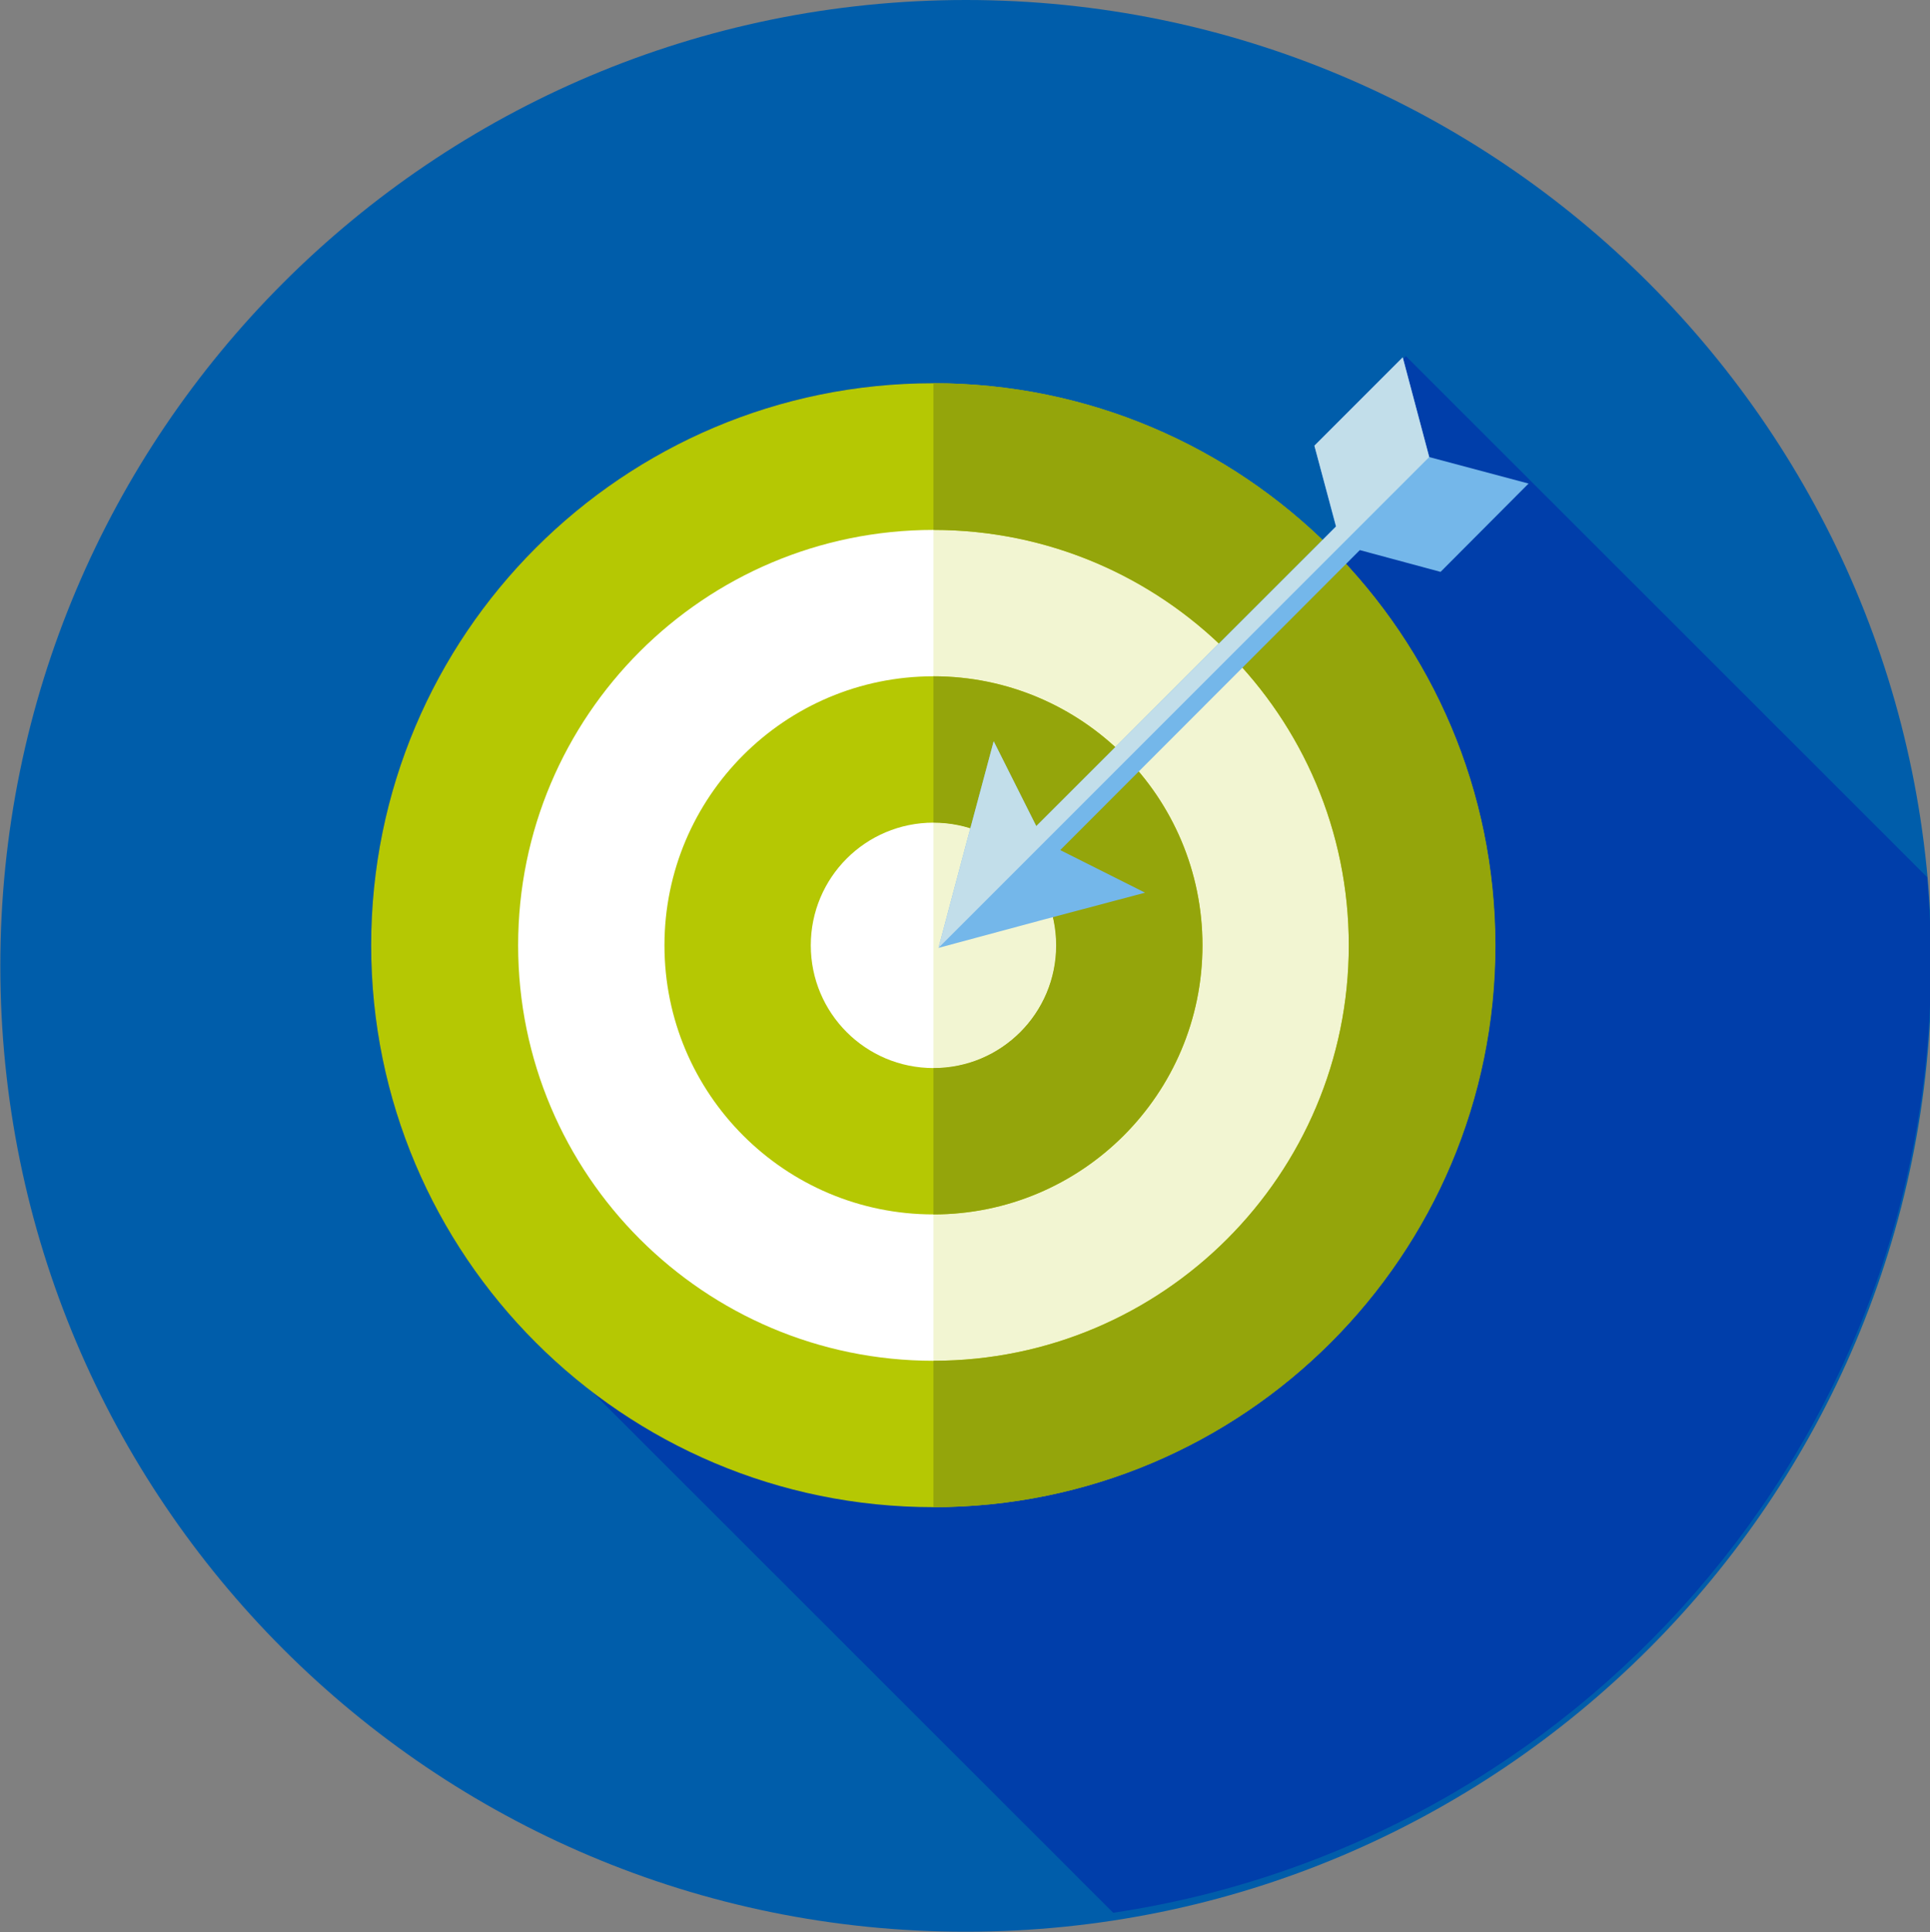
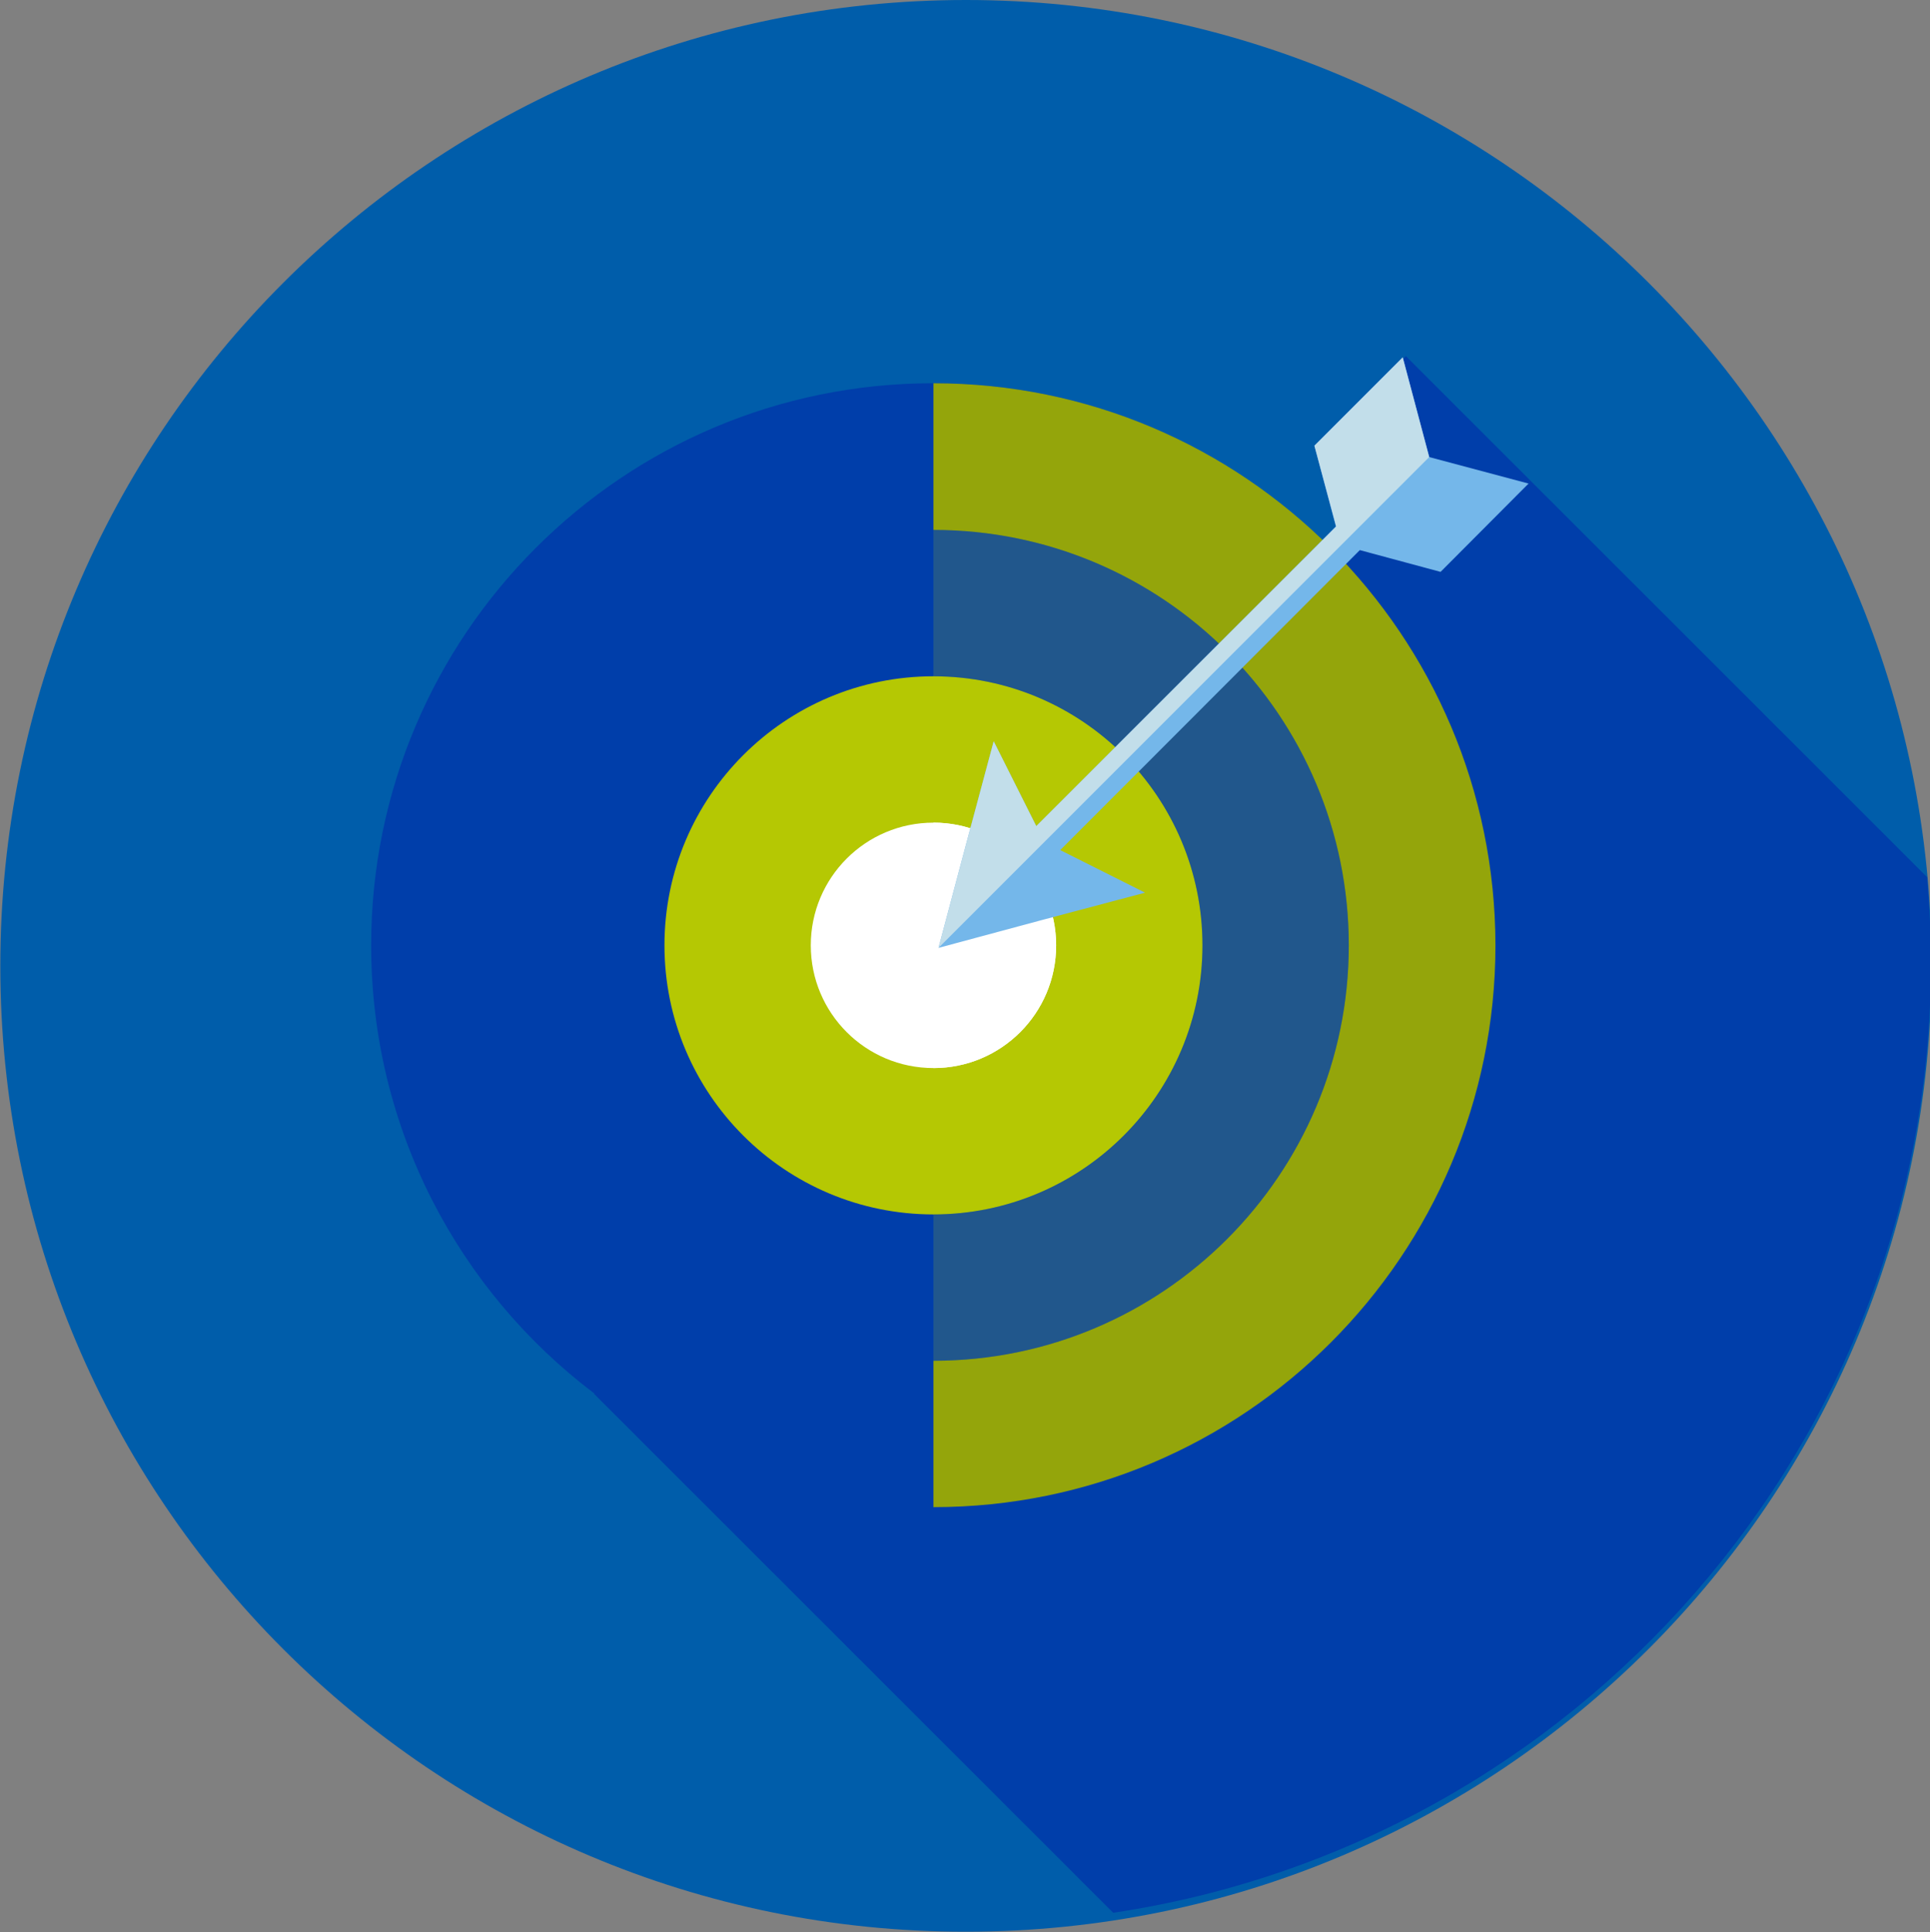
<svg xmlns="http://www.w3.org/2000/svg" version="1.1" id="Layer_1" x="0px" y="0px" viewBox="0 0 612 612.5" enable-background="new 0 0 612 612.5" xml:space="preserve">
  <rect x="0" y="0" width="612" height="612.5" fill="#808080" stroke="none" />
  <path fill="#005DAA" d="M306.3,0c169.1,0,306.2,137.1,306.2,306.2c0,169.1-137.1,306.2-306.2,306.2C137.2,612.5,0.1,475.4,0.1,306.2  C0.1,137.1,137.2,0,306.3,0z" />
  <path fill="#003EAA" d="M444.9,113.8l-0.1-0.5l-28,28l6.8,25.6l-4.3,4.3c-32-30.7-75.5-49.7-123.4-49.7  c-98.4,0-178.2,79.8-178.2,178.2c0,58.1,27.8,109.6,70.8,142.1l-0.1,0.1L353,606.4c146.7-22,259.3-148.5,259.3-301.4  c0-9.1-0.5-18-1.2-26.9L445.8,112.9L444.9,113.8z" />
-   <path fill="#B5C803" d="M474.1,299.7c0,98.4-79.8,178.1-178.2,178.1c-98.4,0-178.2-79.8-178.2-178.1c0-98.4,79.8-178.2,178.2-178.2  C394.4,121.5,474.1,201.3,474.1,299.7z" />
-   <path fill="#FFFFFF" d="M427.7,299.7c0,72.7-59,131.7-131.7,131.7s-131.7-59-131.7-131.7c0-72.8,59-131.7,131.7-131.7  S427.7,226.9,427.7,299.7z" />
  <path fill="#B5C803" d="M381.3,299.7c0,47.1-38.2,85.3-85.3,85.3s-85.3-38.2-85.3-85.3c0-47.1,38.2-85.3,85.3-85.3  S381.3,252.6,381.3,299.7z" />
  <path fill="#FFFFFF" d="M334.9,299.7c0,21.5-17.4,38.9-38.9,38.9s-38.9-17.4-38.9-38.9c0-21.5,17.4-38.9,38.9-38.9  S334.9,278.2,334.9,299.7z" />
  <path fill="#94A50B" d="M296,121.5V168c72.8,0,131.7,59,131.7,131.7c0,72.7-59,131.7-131.7,131.7v46.4  c98.4,0,178.2-79.8,178.2-178.1C474.1,201.3,394.4,121.5,296,121.5z" />
  <path fill="#FFFFFF" d="M296,260.8c21.5,0,38.9,17.4,38.9,38.9c0,21.5-17.4,38.9-38.9,38.9" />
-   <path fill="#94A50B" d="M296,214.4v46.4c21.5,0,38.9,17.4,38.9,38.9c0,21.5-17.4,38.9-38.9,38.9V385c47.1,0,85.3-38.2,85.3-85.3  C381.3,252.6,343.1,214.4,296,214.4z" />
  <g opacity="0.18">
-     <path fill="#B5C803" d="M334.9,299.7c0-21.5-17.4-38.9-38.9-38.9v77.8C317.4,338.6,334.9,321.2,334.9,299.7z" />
    <path fill="#B5C803" d="M296,168v46.4c47.1,0,85.3,38.2,85.3,85.3c0,47.1-38.2,85.3-85.3,85.3v46.4c72.8,0,131.7-59,131.7-131.7   C427.7,226.9,368.7,168,296,168z" />
  </g>
  <polygon fill="#74B7EA" points="456.8,181.3 484.7,153.3 453.2,144.9 444.8,113.3 416.8,141.3 423.6,166.9 328.6,261.9 315.1,235   306.3,267.8 297.6,300.5 330.3,291.7 363.1,283 336.2,269.5 431.2,174.4 " />
  <polygon fill="#C2DEEA" points="453.2,144.9 444.8,113.3 416.8,141.3 423.7,166.9 328.6,261.9 315.1,235 306.3,267.8 297.6,300.5   " />
</svg>